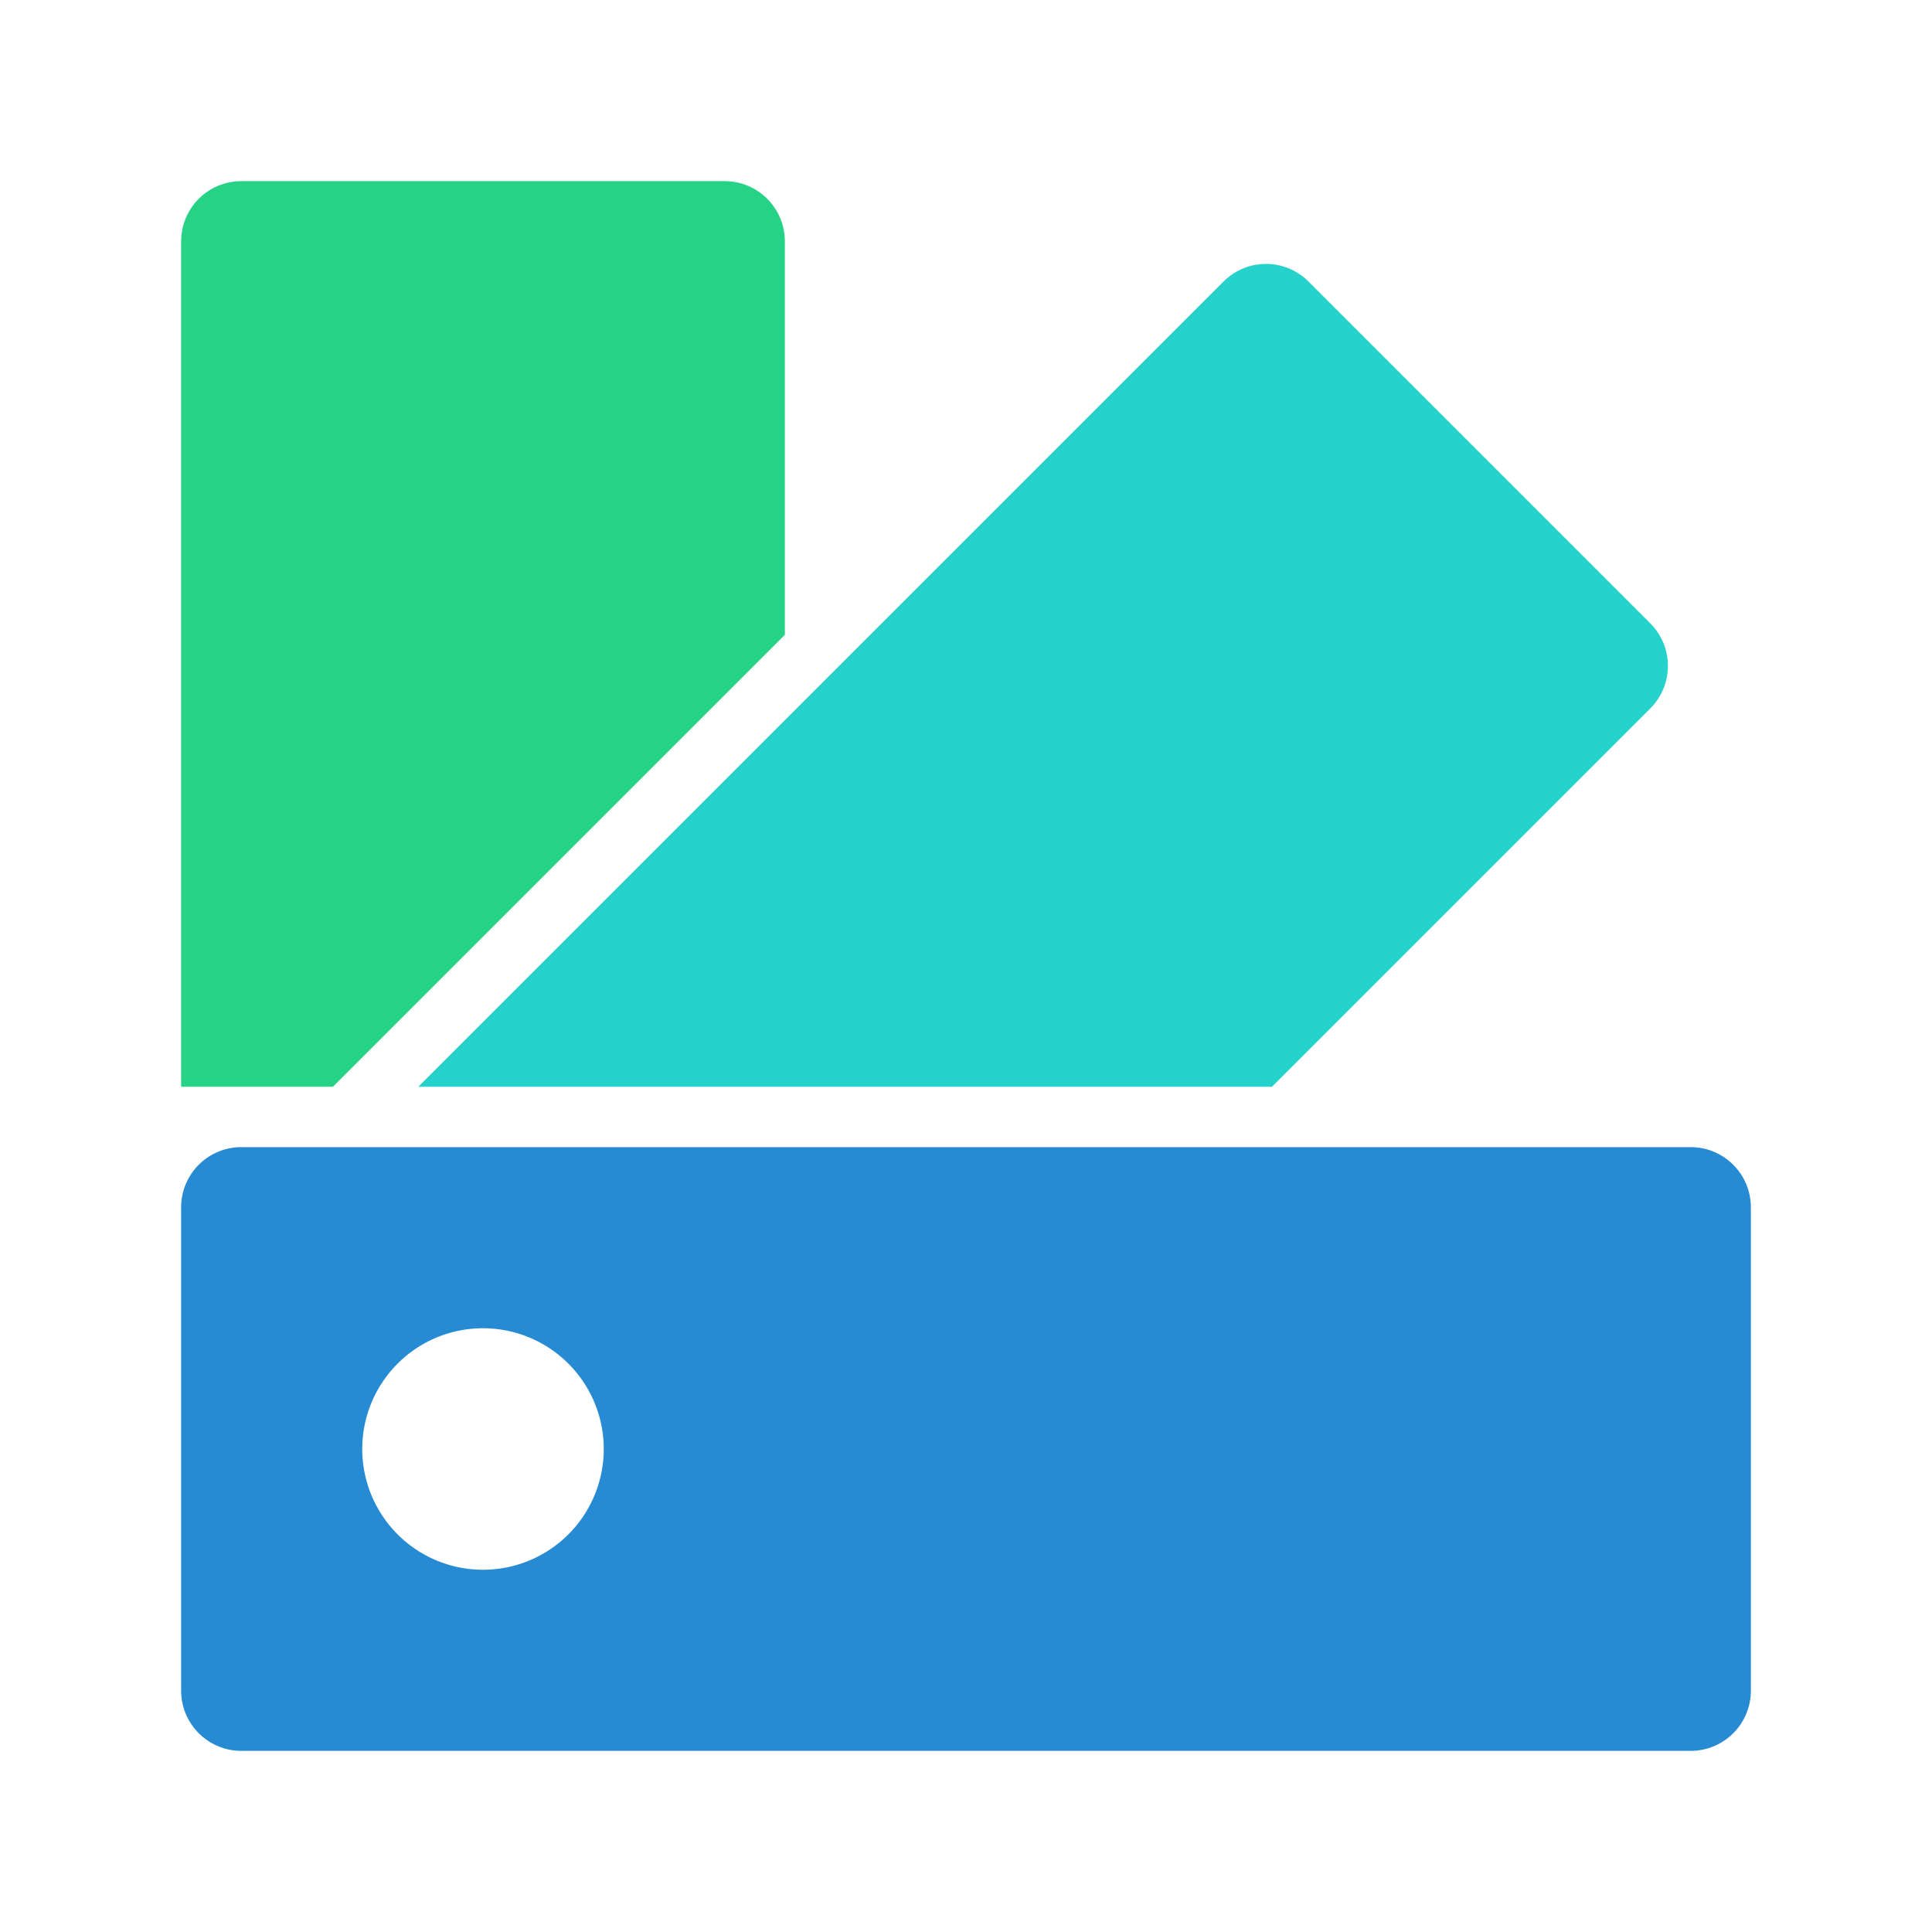
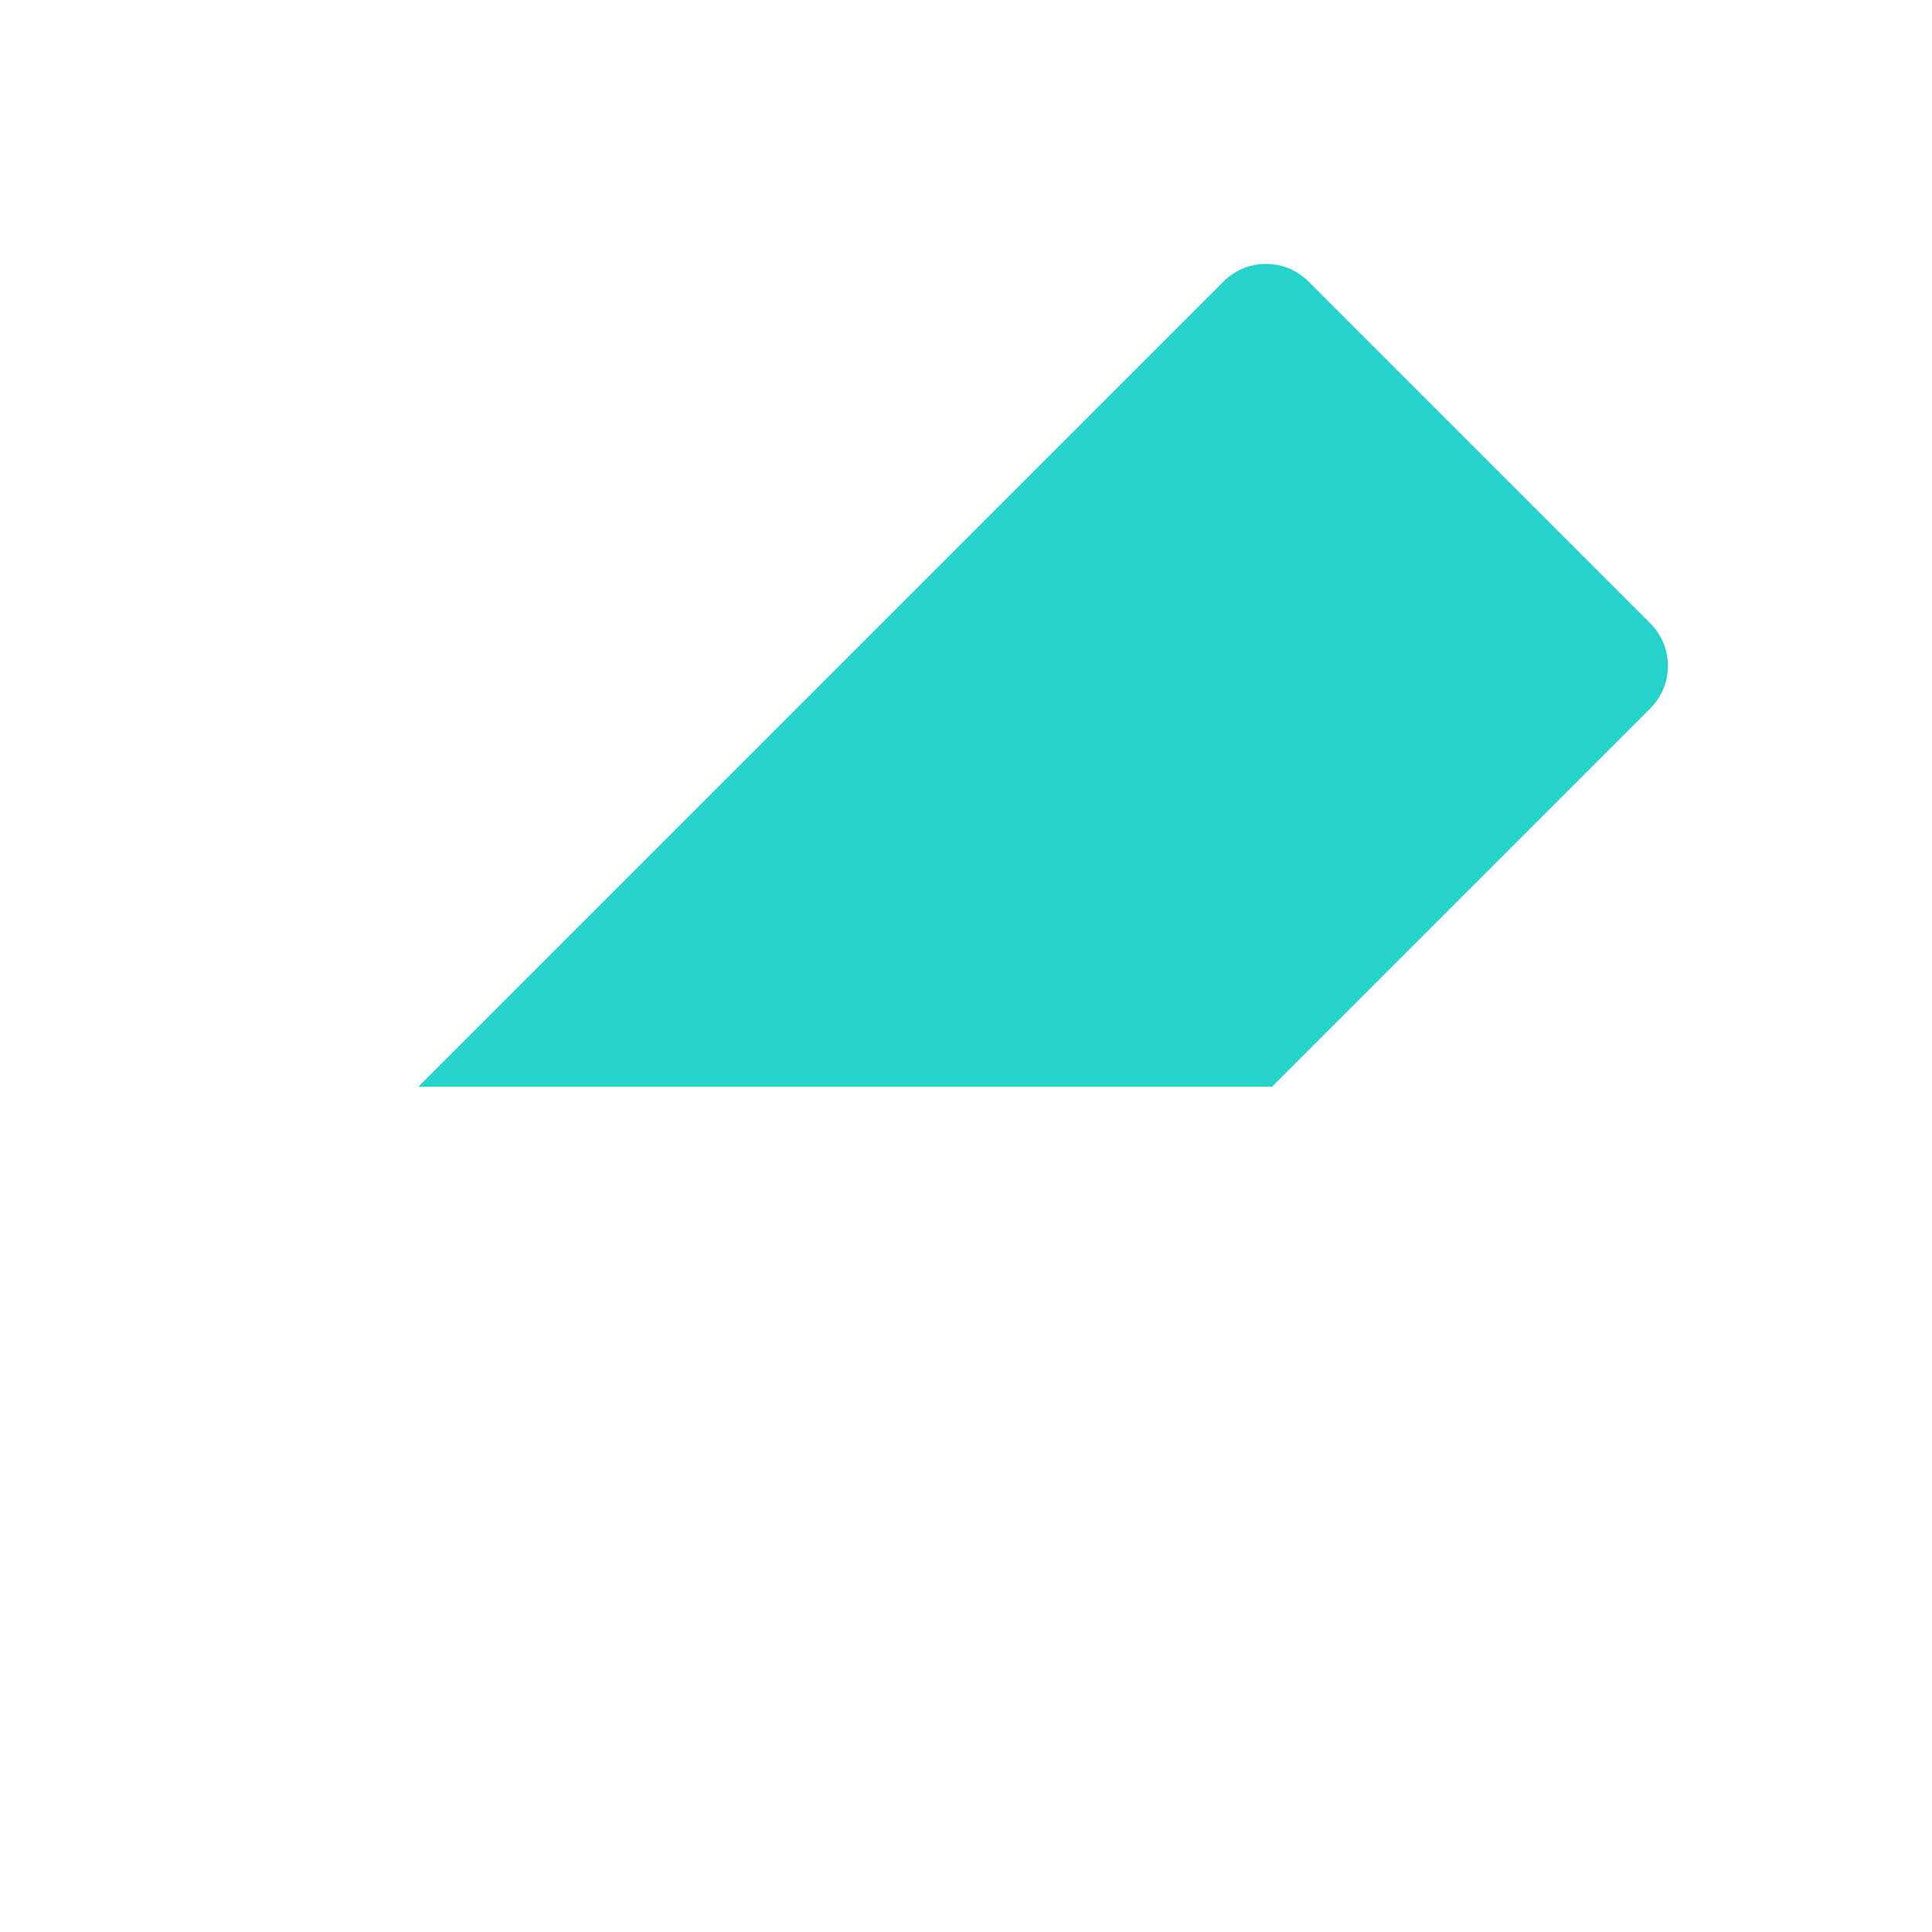
<svg xmlns="http://www.w3.org/2000/svg" viewBox="0 0 32 32">
-   <path d="M 4 3 C 3.446 3 3 3.446 3 4 L 3 18 L 5.514 18 L 13 10.514 L 13 4 C 13 3.446 12.554 3 12 3 L 4 3 z " style="fill:#26d285;opacity:1;fill-opacity:1;stroke:none;fill-rule:nonzero" />
  <path d="m 20.971 4.371 c -0.256 0 -0.511 0.097 -0.707 0.293 l -13.336 13.336 l 14.14 0 l 6.264 -6.264 c 0.392 -0.392 0.392 -1.022 0 -1.414 l -5.658 -5.658 c -0.196 -0.196 -0.451 -0.293 -0.707 -0.293 z" style="fill:#26d2cc;opacity:1;fill-opacity:1;stroke:none;fill-rule:nonzero" />
-   <path d="m 4 19 c -0.554 0 -1 0.446 -1 1 l 0 8 c 0 0.554 0.446 1 1 1 l 24 0 c 0.554 0 1 -0.446 1 -1 l 0 -8 c 0 -0.554 -0.446 -1 -1 -1 l -24 0 z m 4 3 a 2 2 0 0 1 2 2 a 2 2 0 0 1 -2 2 a 2 2 0 0 1 -2 -2 a 2 2 0 0 1 2 -2 z" style="fill:#268bd2;opacity:1;fill-opacity:1;stroke:none;fill-rule:nonzero" />
</svg>